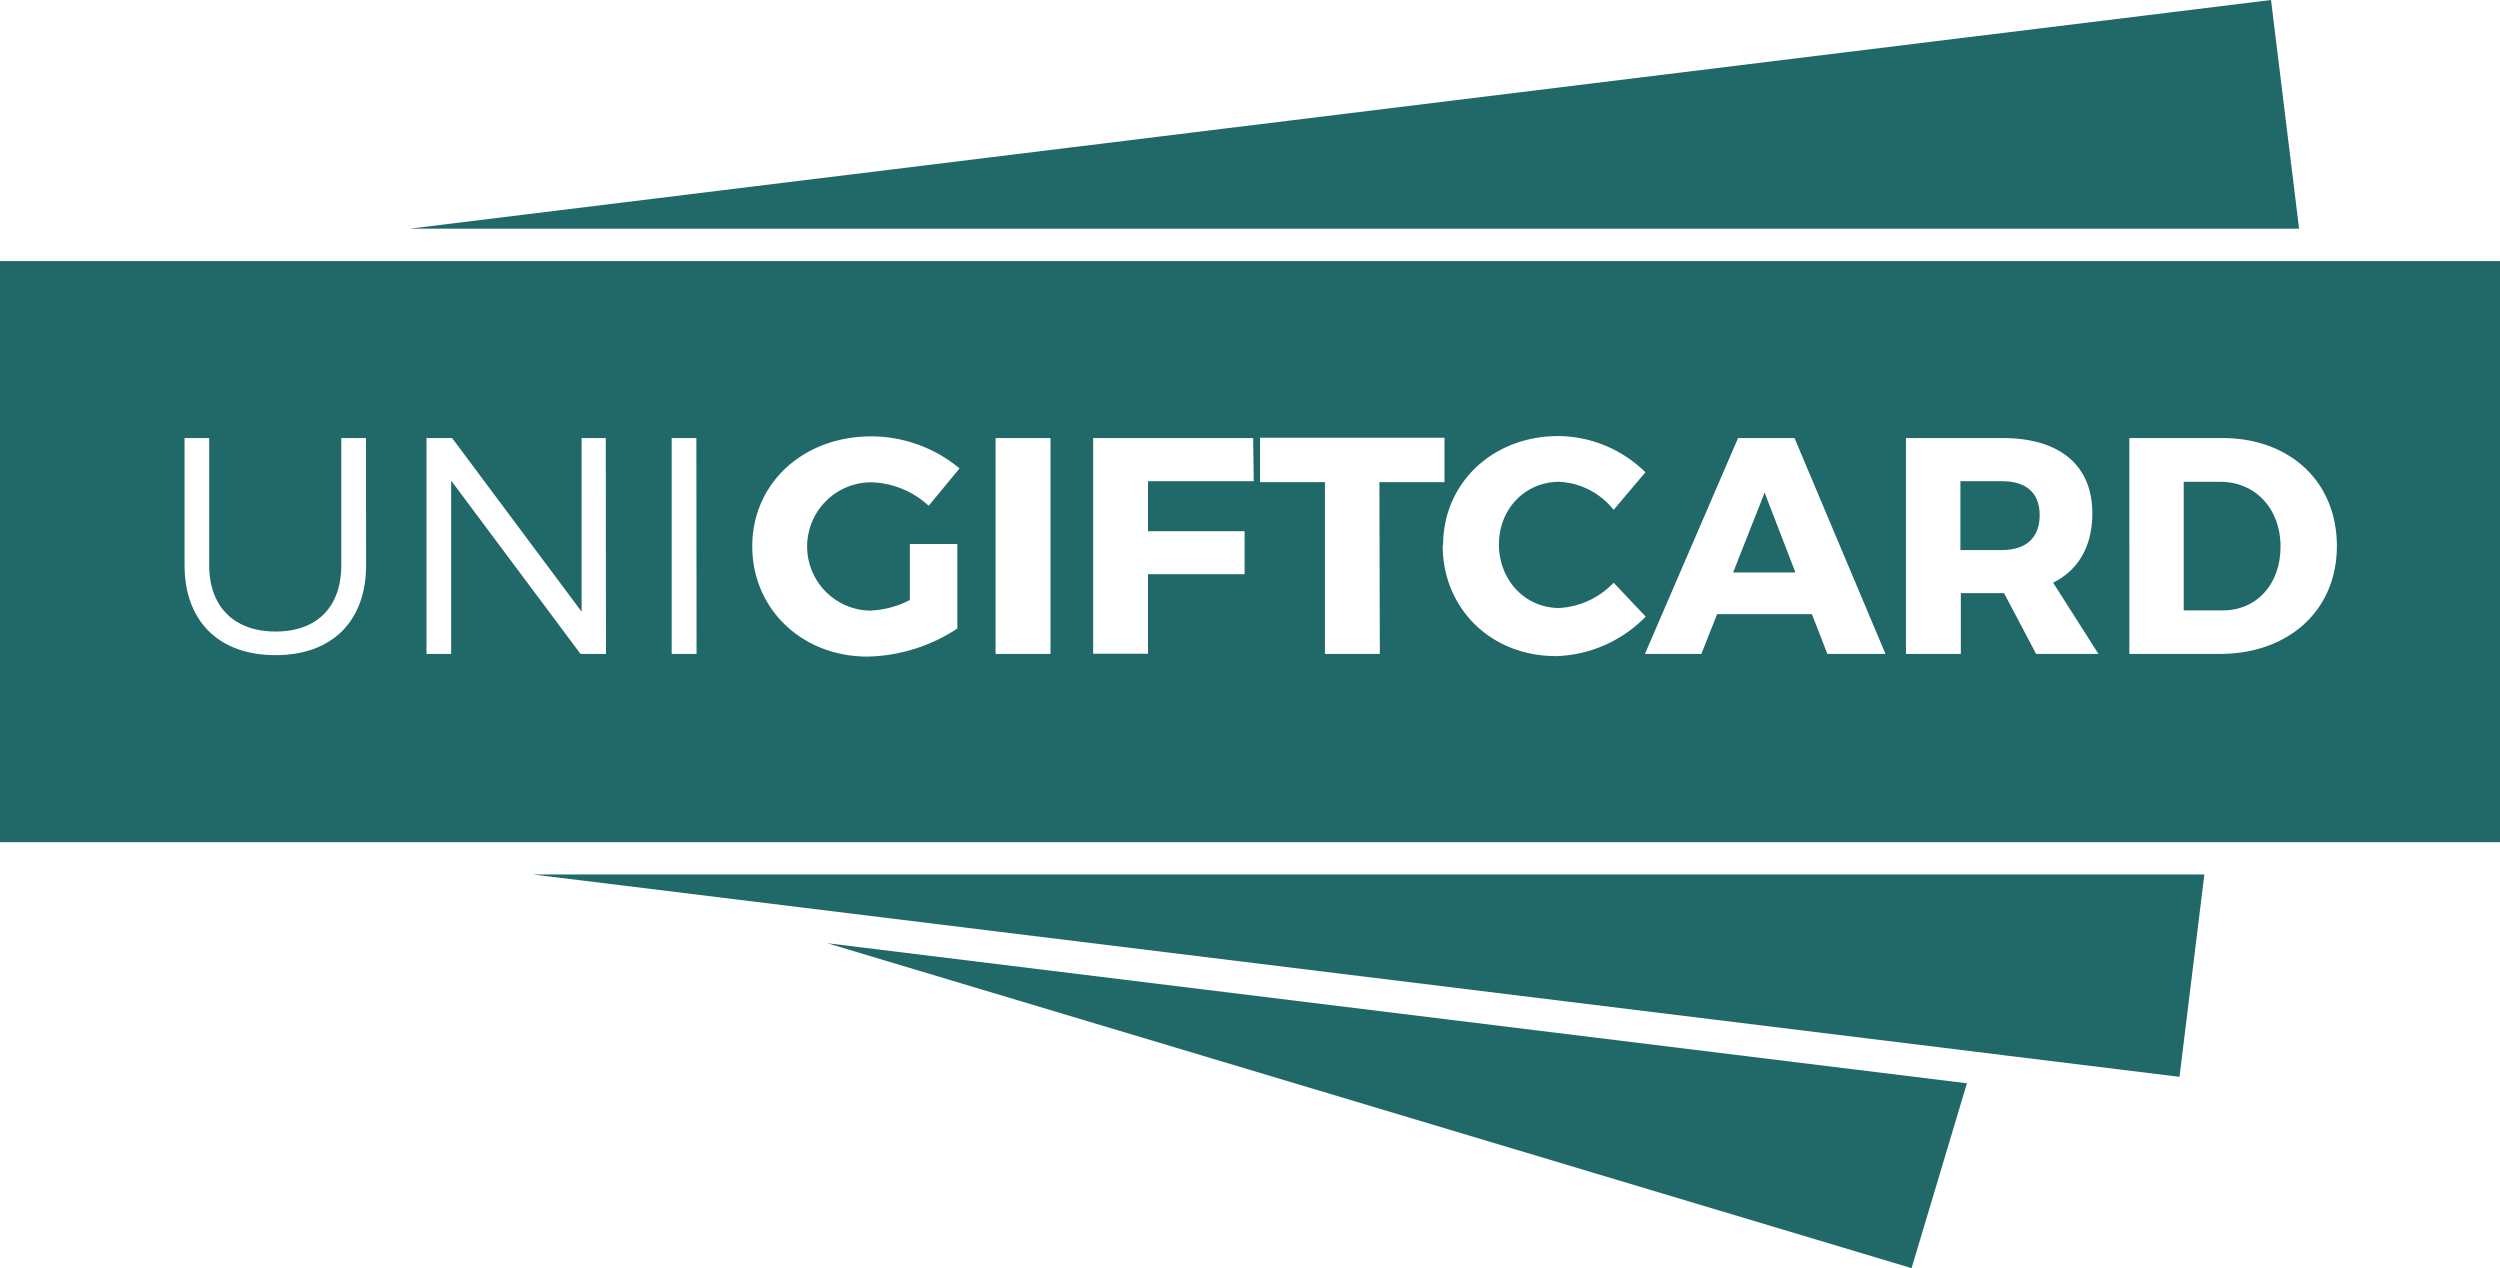
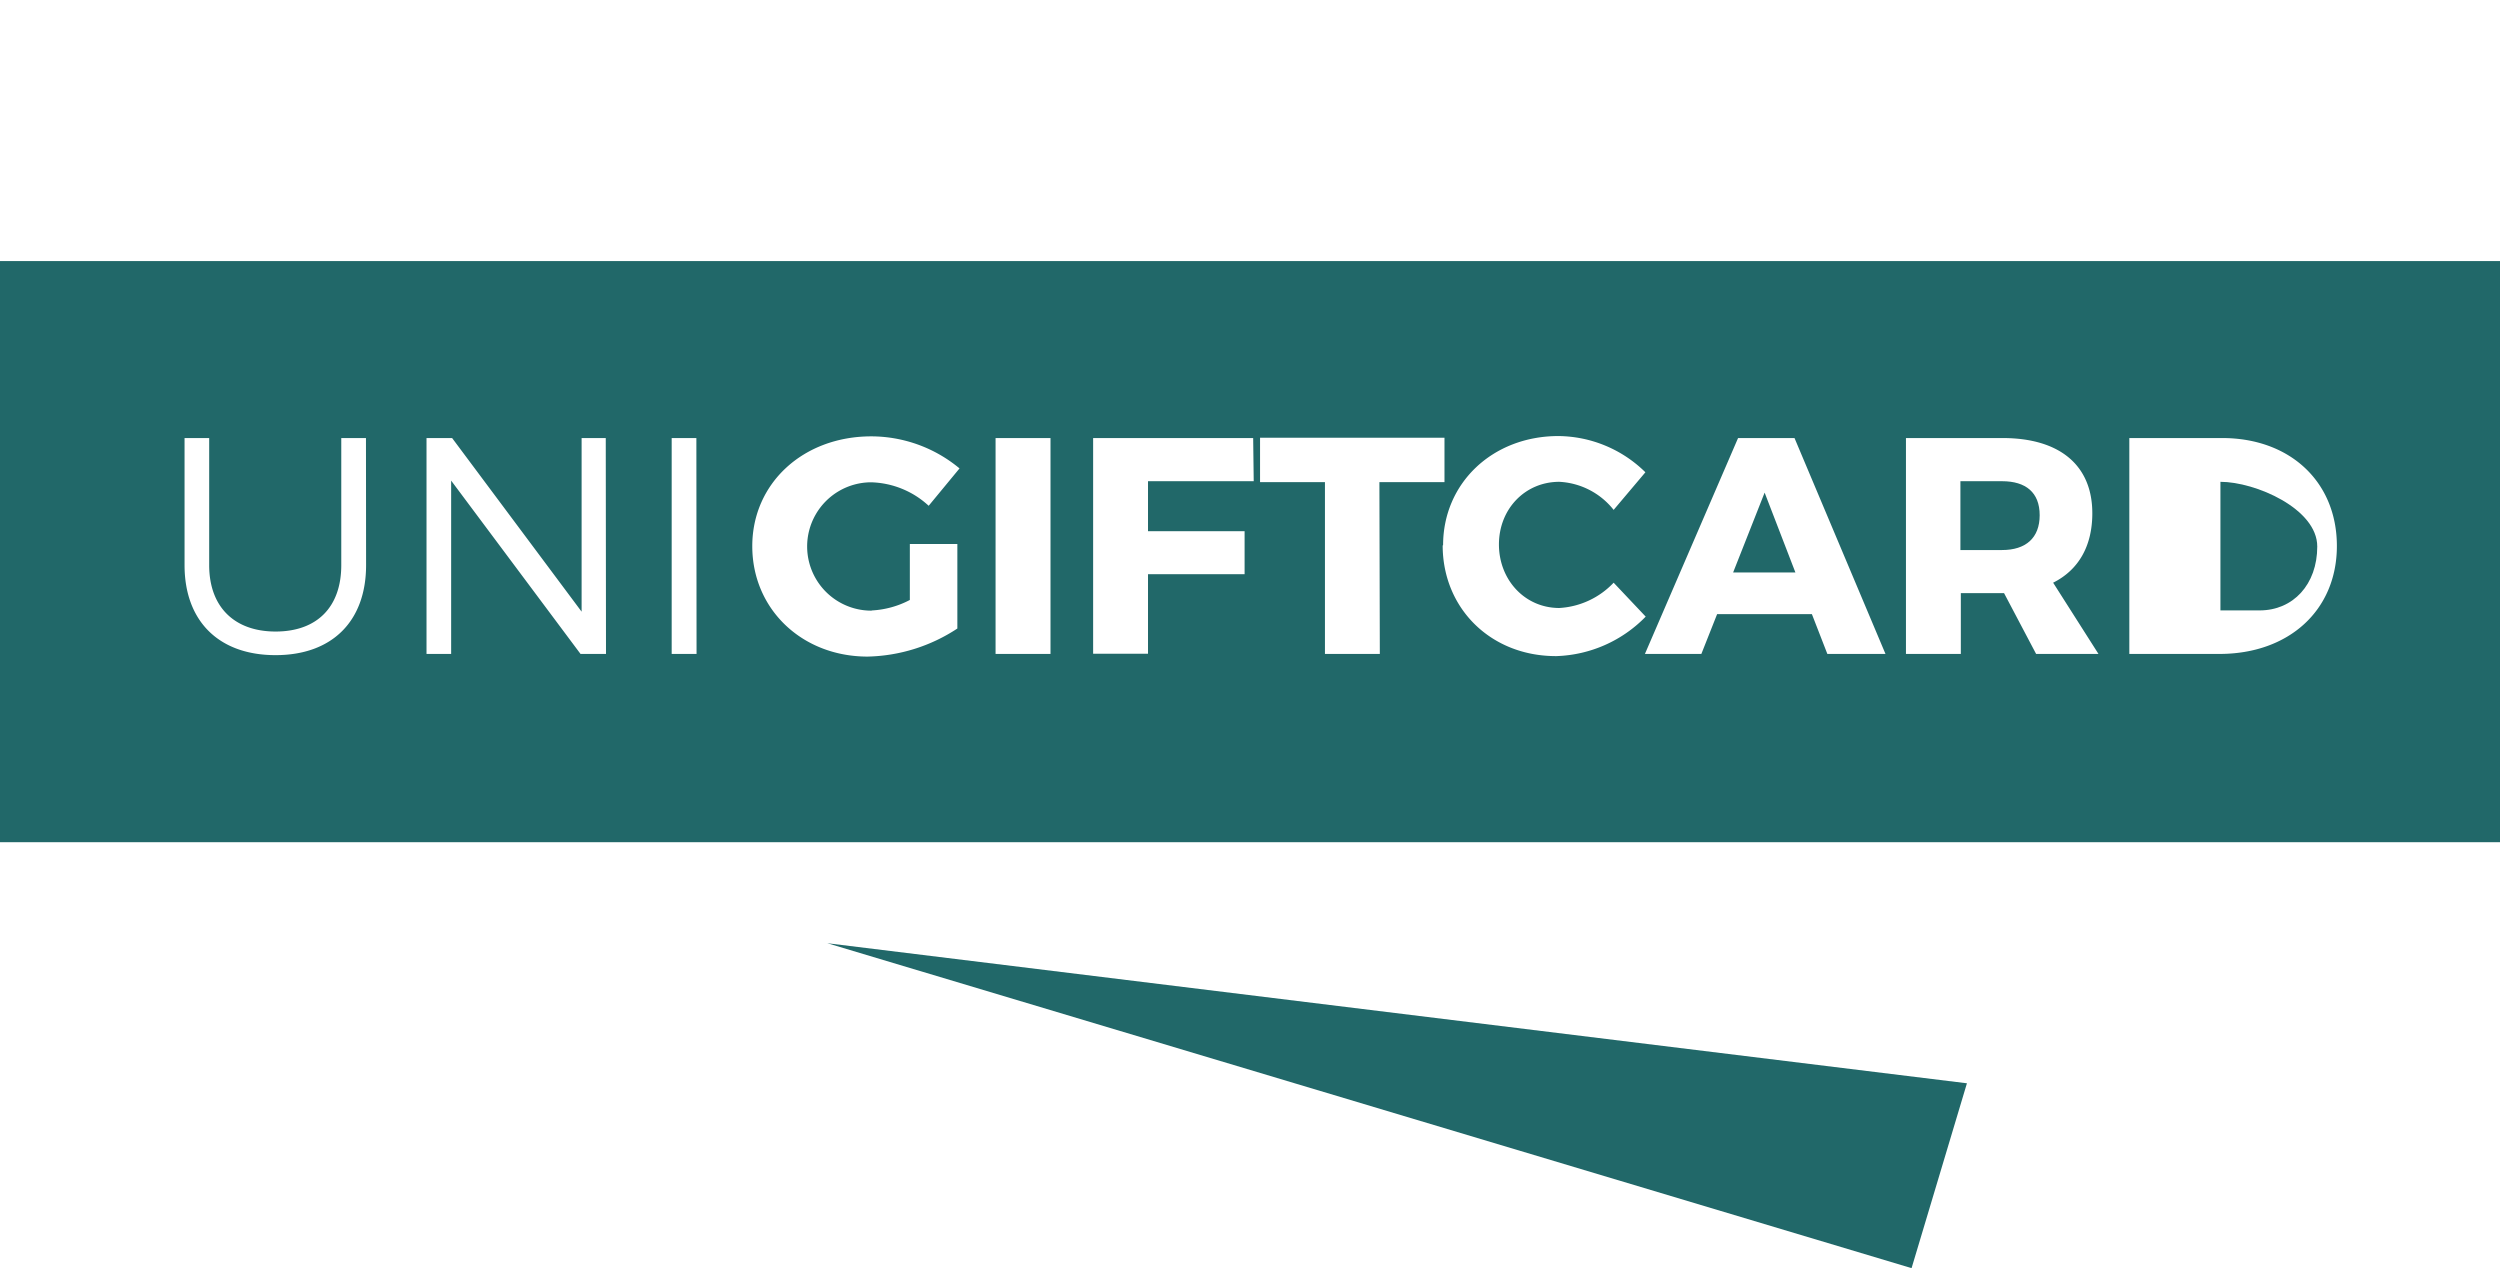
<svg xmlns="http://www.w3.org/2000/svg" id="Laag_1" data-name="Laag 1" viewBox="0 0 414.11 210.06">
  <defs>
    <style>.cls-1{fill:#216869;}</style>
  </defs>
  <title>logo_uni_giftcard</title>
  <polygon class="cls-1" points="316.64 210.06 325.81 179.44 137.04 156.24 316.64 210.06" />
-   <polygon class="cls-1" points="380.83 37.88 376.18 0 360.57 1.92 355.22 2.58 337.46 4.76 332.1 5.42 324.95 6.29 319.6 6.95 213.15 20.03 207.8 20.69 202.54 21.33 197.18 21.99 191.9 22.64 186.54 23.3 182.5 23.8 177.14 24.45 173.1 24.95 167.74 25.61 163.41 26.14 158.06 26.8 153.25 27.39 147.9 28.05 140.75 28.93 135.39 29.58 67.86 37.88 380.83 37.88" />
-   <polygon class="cls-1" points="88.28 144.85 90.7 145.15 106.51 147.09 327.37 174.23 330.07 174.56 332.76 174.9 361.02 178.37 365.14 144.85 88.28 144.85" />
  <polygon class="cls-1" points="287.08 94.83 297.4 94.83 292.3 81.6 287.08 94.83" />
-   <path class="cls-1" d="M460.64,296.7h-6.08V318h6.49c5.56,0,9.55-4.3,9.55-10.58S466.41,296.7,460.64,296.7Z" transform="translate(-92.84 -216.89)" />
+   <path class="cls-1" d="M460.64,296.7V318h6.49c5.56,0,9.55-4.3,9.55-10.58S466.41,296.7,460.64,296.7Z" transform="translate(-92.84 -216.89)" />
  <path class="cls-1" d="M424.47,296.6h-6.9V308h6.9c3.93,0,6.23-2,6.23-5.77S428.4,296.6,424.47,296.6Z" transform="translate(-92.84 -216.89)" />
  <path class="cls-1" d="M92.84,260.13v96.26H507V260.13Zm60.64,50.37c0,9.29-5.62,14.91-15,14.91s-15.07-5.62-15.07-14.91V289.45h4.08V310.5c0,6.94,4.19,11,11,11s10.88-4,10.88-11V289.45h4.09Zm39.74,14.71H189L167.57,296.5v28.71h-4.08V289.45h4.24l21.45,28.76V289.45h4Zm15,0H204.1V289.45h4.09Zm29-7.2a15.2,15.2,0,0,0,6.33-1.74V307h7.87v14a28.07,28.07,0,0,1-14.86,4.65c-10.89,0-19.11-7.87-19.11-18.29s8.43-18.19,19.72-18.19a22.92,22.92,0,0,1,14.61,5.31l-5.11,6.19a14.62,14.62,0,0,0-9.55-3.89,10.63,10.63,0,0,0,.1,21.26Zm29.63,7.2h-9.1V289.45h9.1Zm33.66-28.61H283v8.28h16V312H283v13.18h-9.09V289.45h26.51Zm20.89,28.61h-9.09V296.75H301.56V289.4h30.55v7.35H321.33Zm10.48-18c0-10.32,8.22-18.09,19.1-18.09a20.78,20.78,0,0,1,14.41,6l-5.26,6.23a12.25,12.25,0,0,0-9-4.65c-5.67,0-10,4.5-10,10.37s4.29,10.53,10,10.53a13.45,13.45,0,0,0,9-4.19l5.31,5.62a21.6,21.6,0,0,1-14.77,6.54C339.83,325.62,331.81,317.7,331.81,307.23Zm63.65,18-2.56-6.59H377.27l-2.61,6.59h-9.35l15.43-35.76h9.35l15.07,35.76Zm34.58,0-5.31-10.07h-7.16v10.07h-9.09V289.45h16c9.45,0,14.87,4.49,14.87,12.46,0,5.47-2.3,9.4-6.49,11.5l7.51,11.8Zm30.44,0h-15V289.45h15.38c11.24,0,19,7.25,19,17.88S472,325.21,460.48,325.21Z" transform="translate(-92.84 -216.89)" />
</svg>